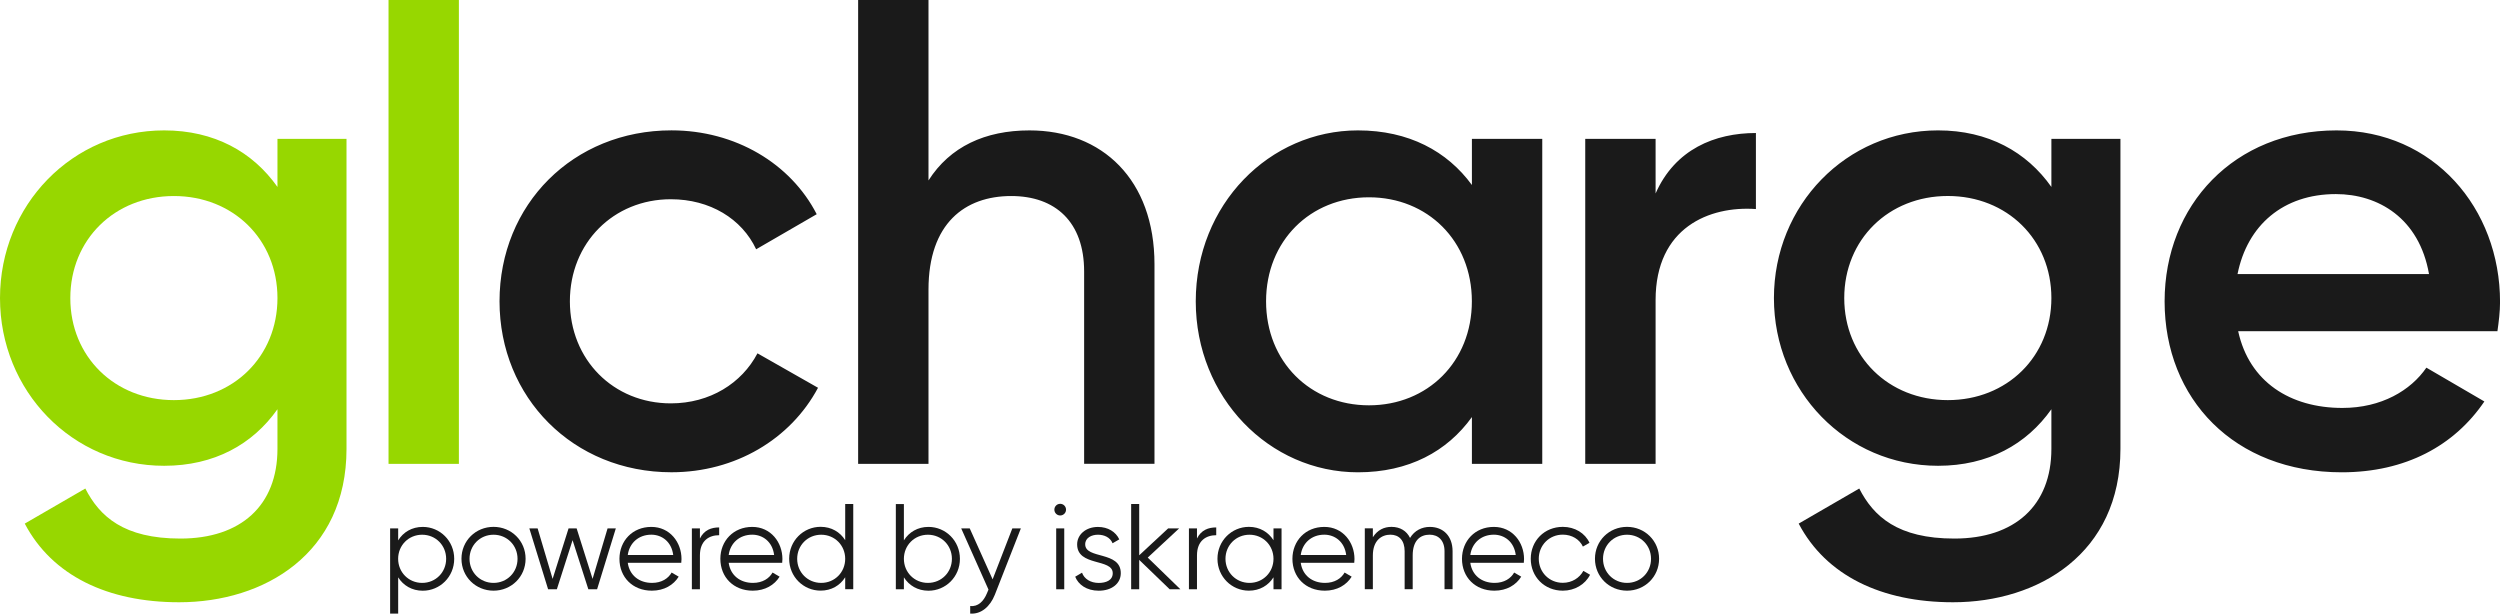
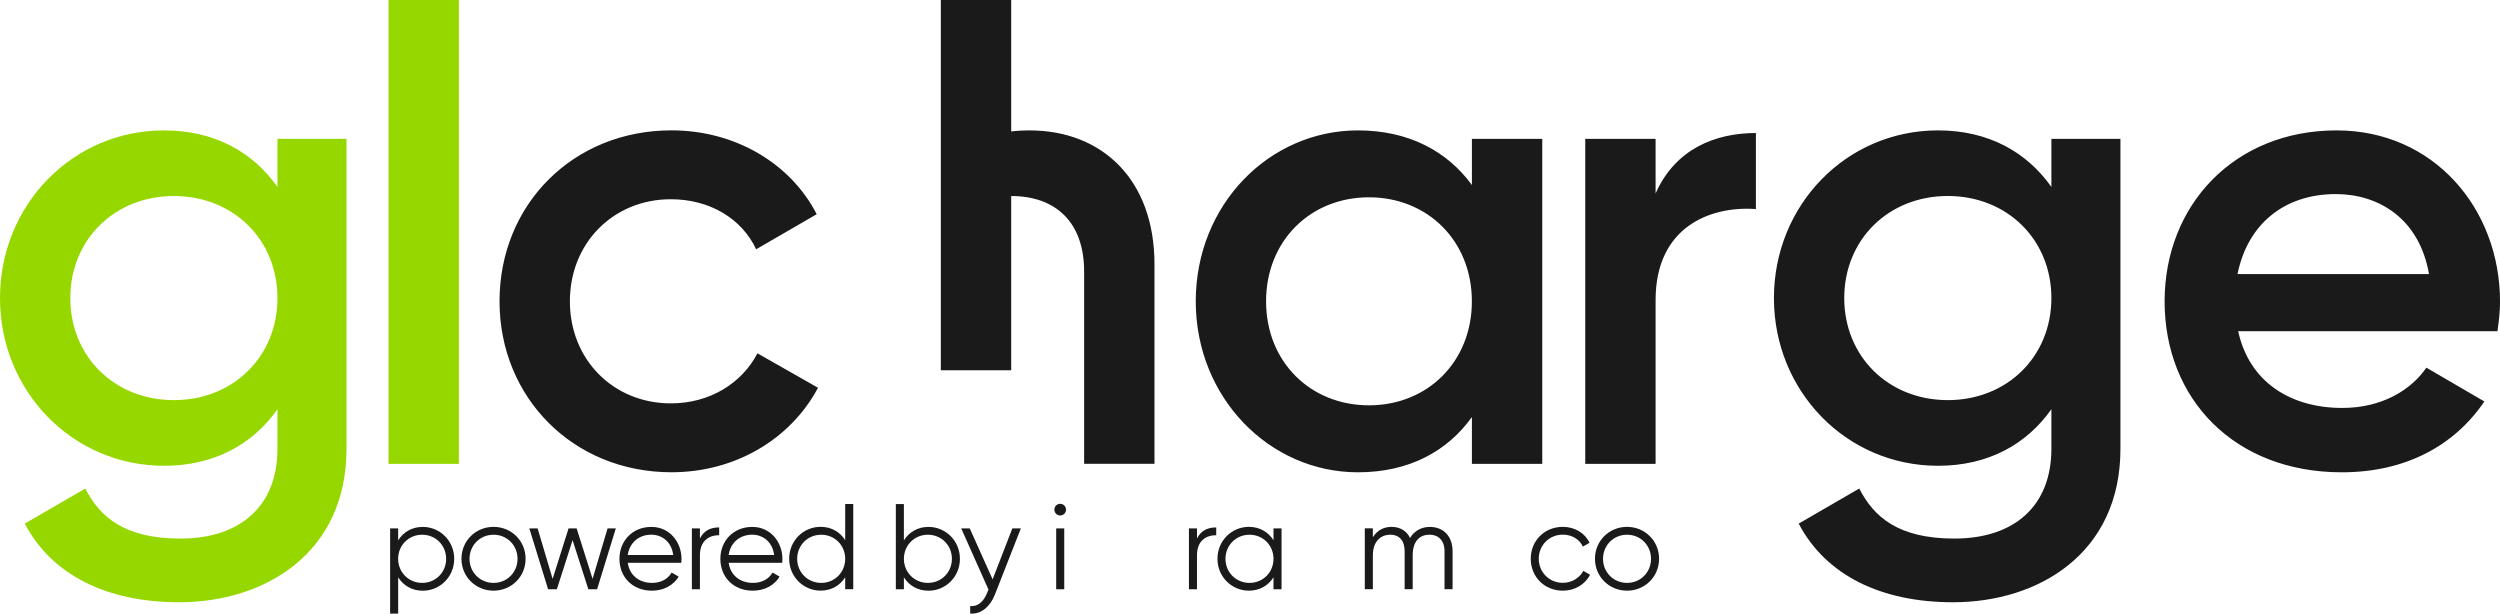
<svg xmlns="http://www.w3.org/2000/svg" version="1.1" id="Layer_1" x="0px" y="0px" viewBox="0 0 630 154.64" style="enable-background:new 0 0 630 154.64;" xml:space="preserve">
  <style type="text/css">
	.st0{fill:#97D700;}
	.st1{fill:#1A1A1A;}
</style>
  <path class="st0" d="M97.91,116.89V0h17.73v116.89H97.91z M43.82,100.83c14.94,0,26.1-10.97,26.1-25.72S58.76,49.4,43.82,49.4  s-26.1,10.97-26.1,25.72S28.89,100.83,43.82,100.83z M69.92,34.99h17.4v78.13c0,26.37-20.68,38.65-42.18,38.65  c-18.05,0-32.01-6.72-38.9-19.82l15.26-8.84c3.61,7.04,9.68,12.61,23.96,12.61c15.26,0,24.46-8.35,24.46-22.6v-9.99  c-6.24,8.84-15.92,14.25-28.56,14.25C18.22,117.38,0,98.54,0,75.12s18.22-42.26,41.36-42.26c12.64,0,22.32,5.41,28.56,14.25V34.99z" />
-   <path class="st1" d="M563.86,69.06h48.25c-2.46-14.09-12.8-20.15-23.47-20.15C575.35,48.91,566.32,56.77,563.86,69.06z   M564.02,83.47c2.79,12.78,13.13,19.33,26.26,19.33c9.85,0,17.23-4.42,21.17-10.15l14.61,8.52c-7.55,11.14-19.86,17.85-35.94,17.85  c-27.08,0-44.64-18.51-44.64-43.08c0-24.24,17.56-43.08,43.33-43.08c24.46,0,41.2,19.65,41.2,43.24c0,2.46-0.33,5.08-0.66,7.37  H564.02z M490.85,100.83c14.94,0,26.1-10.97,26.1-25.72s-11.16-25.72-26.1-25.72c-14.94,0-26.1,10.97-26.1,25.72  S475.92,100.83,490.85,100.83z M516.95,34.99h17.4v78.13c0,26.37-20.68,38.65-42.18,38.65c-18.05,0-32.01-6.72-38.9-19.82  l15.26-8.84c3.61,7.04,9.68,12.61,23.96,12.61c15.26,0,24.46-8.35,24.46-22.6v-9.99c-6.24,8.84-15.92,14.25-28.56,14.25  c-23.14,0-41.36-18.84-41.36-42.26s18.22-42.26,41.36-42.26c12.64,0,22.32,5.41,28.56,14.25V34.99z M417.21,48.75  c4.92-11.14,14.94-15.23,25.28-15.23v19.16c-11.65-0.82-25.28,4.59-25.28,22.93v41.28h-17.73v-81.9h17.73V48.75z M344.98,102.14  c14.77,0,25.93-10.97,25.93-26.21c0-15.23-11.16-26.21-25.93-26.21c-14.77,0-25.93,10.97-25.93,26.21  C319.05,91.17,330.21,102.14,344.98,102.14z M370.92,34.99h17.73v81.9h-17.73v-11.79c-6.24,8.68-15.92,13.92-28.72,13.92  c-22.32,0-40.87-18.84-40.87-43.08c0-24.4,18.55-43.08,40.87-43.08c12.8,0,22.49,5.24,28.72,13.76V34.99z M259.42,32.86  c18.38,0,31.51,12.45,31.51,33.74v50.28h-17.73V68.4c0-12.45-7.22-19-18.38-19c-11.65,0-20.84,6.88-20.84,23.59v43.9h-17.73V0h17.73  v45.47C239.4,36.96,248.26,32.86,259.42,32.86z M169.21,119.01c-24.78,0-43.33-18.84-43.33-43.08c0-24.4,18.55-43.08,43.33-43.08  c16.08,0,30.04,8.35,36.6,21.13l-15.26,8.84c-3.61-7.7-11.65-12.61-21.5-12.61c-14.44,0-25.44,10.97-25.44,25.72  s11,25.72,25.44,25.72c9.85,0,17.89-5.08,21.83-12.61l15.26,8.68C199.24,110.66,185.29,119.01,169.21,119.01z" />
+   <path class="st1" d="M563.86,69.06h48.25c-2.46-14.09-12.8-20.15-23.47-20.15C575.35,48.91,566.32,56.77,563.86,69.06z   M564.02,83.47c2.79,12.78,13.13,19.33,26.26,19.33c9.85,0,17.23-4.42,21.17-10.15l14.61,8.52c-7.55,11.14-19.86,17.85-35.94,17.85  c-27.08,0-44.64-18.51-44.64-43.08c0-24.24,17.56-43.08,43.33-43.08c24.46,0,41.2,19.65,41.2,43.24c0,2.46-0.33,5.08-0.66,7.37  H564.02z M490.85,100.83c14.94,0,26.1-10.97,26.1-25.72s-11.16-25.72-26.1-25.72c-14.94,0-26.1,10.97-26.1,25.72  S475.92,100.83,490.85,100.83z M516.95,34.99h17.4v78.13c0,26.37-20.68,38.65-42.18,38.65c-18.05,0-32.01-6.72-38.9-19.82  l15.26-8.84c3.61,7.04,9.68,12.61,23.96,12.61c15.26,0,24.46-8.35,24.46-22.6v-9.99c-6.24,8.84-15.92,14.25-28.56,14.25  c-23.14,0-41.36-18.84-41.36-42.26s18.22-42.26,41.36-42.26c12.64,0,22.32,5.41,28.56,14.25V34.99z M417.21,48.75  c4.92-11.14,14.94-15.23,25.28-15.23v19.16c-11.65-0.82-25.28,4.59-25.28,22.93v41.28h-17.73v-81.9h17.73V48.75z M344.98,102.14  c14.77,0,25.93-10.97,25.93-26.21c0-15.23-11.16-26.21-25.93-26.21c-14.77,0-25.93,10.97-25.93,26.21  C319.05,91.17,330.21,102.14,344.98,102.14z M370.92,34.99h17.73v81.9h-17.73v-11.79c-6.24,8.68-15.92,13.92-28.72,13.92  c-22.32,0-40.87-18.84-40.87-43.08c0-24.4,18.55-43.08,40.87-43.08c12.8,0,22.49,5.24,28.72,13.76V34.99z M259.42,32.86  c18.38,0,31.51,12.45,31.51,33.74v50.28h-17.73V68.4c0-12.45-7.22-19-18.38-19v43.9h-17.73V0h17.73  v45.47C239.4,36.96,248.26,32.86,259.42,32.86z M169.21,119.01c-24.78,0-43.33-18.84-43.33-43.08c0-24.4,18.55-43.08,43.33-43.08  c16.08,0,30.04,8.35,36.6,21.13l-15.26,8.84c-3.61-7.7-11.65-12.61-21.5-12.61c-14.44,0-25.44,10.97-25.44,25.72  s11,25.72,25.44,25.72c9.85,0,17.89-5.08,21.83-12.61l15.26,8.68C199.24,110.66,185.29,119.01,169.21,119.01z" />
  <path class="st1" d="M106.38,146.89c3.41,0,6.05-2.67,6.05-6.07s-2.64-6.07-6.05-6.07s-6.05,2.67-6.05,6.07  S102.98,146.89,106.38,146.89z M106.54,132.78c4.33,0,7.92,3.5,7.92,8.04s-3.59,8.04-7.92,8.04c-2.73,0-4.91-1.32-6.2-3.37v9.14  h-2.03v-21.47h2.03v3.01C101.62,134.1,103.8,132.78,106.54,132.78z" />
  <path class="st1" d="M124.37,146.89c3.41,0,6.05-2.67,6.05-6.07s-2.64-6.07-6.05-6.07c-3.41,0-6.05,2.67-6.05,6.07  S120.96,146.89,124.37,146.89z M124.37,148.85c-4.48,0-8.08-3.5-8.08-8.04s3.59-8.04,8.08-8.04s8.08,3.5,8.08,8.04  S128.85,148.85,124.37,148.85z" />
  <polygon class="st1" points="153.11,133.15 155.19,133.15 150.47,148.49 148.26,148.49 144.29,136.12 140.33,148.49 138.12,148.49   133.39,133.15 135.48,133.15 139.26,145.88 143.28,133.15 145.31,133.15 149.33,145.88 " />
  <path class="st1" d="M164.13,134.74c-3.22,0-5.53,2.12-5.93,5.12h11.45C169.23,136.49,166.77,134.74,164.13,134.74z M164.13,132.78  c4.7,0,7.61,3.9,7.61,8.1c0,0.31-0.03,0.64-0.06,0.95H158.2c0.43,3.13,2.86,5.06,6.11,5.06c2.43,0,4.11-1.13,4.94-2.61l1.78,1.04  c-1.29,2.09-3.65,3.53-6.76,3.53c-4.85,0-8.17-3.4-8.17-8.04C156.12,136.31,159.37,132.78,164.13,132.78z" />
  <path class="st1" d="M176.38,135.7c1.07-2.15,2.89-2.79,4.85-2.79v1.96c-2.46,0-4.85,1.29-4.85,5.09v8.53h-2.03v-15.34h2.03V135.7z" />
  <path class="st1" d="M189.56,134.74c-3.22,0-5.53,2.12-5.93,5.12h11.45C194.66,136.49,192.2,134.74,189.56,134.74z M189.56,132.78  c4.7,0,7.61,3.9,7.61,8.1c0,0.31-0.03,0.64-0.06,0.95h-13.48c0.43,3.13,2.86,5.06,6.11,5.06c2.43,0,4.11-1.13,4.94-2.61l1.78,1.04  c-1.29,2.09-3.65,3.53-6.76,3.53c-4.85,0-8.17-3.4-8.17-8.04C181.54,136.31,184.8,132.78,189.56,132.78z" />
  <path class="st1" d="M206.94,146.89c3.41,0,6.05-2.67,6.05-6.07s-2.64-6.07-6.05-6.07c-3.41,0-6.05,2.67-6.05,6.07  S203.53,146.89,206.94,146.89z M212.99,127.01h2.03v21.47h-2.03v-3.01c-1.29,2.06-3.47,3.37-6.2,3.37c-4.33,0-7.92-3.5-7.92-8.04  s3.59-8.04,7.92-8.04c2.73,0,4.91,1.32,6.2,3.37V127.01z" />
  <path class="st1" d="M233.83,146.89c3.41,0,6.05-2.67,6.05-6.07s-2.64-6.07-6.05-6.07c-3.41,0-6.05,2.67-6.05,6.07  S230.42,146.89,233.83,146.89z M233.98,132.78c4.33,0,7.92,3.5,7.92,8.04s-3.59,8.04-7.92,8.04c-2.73,0-4.91-1.32-6.2-3.37v3.01  h-2.03v-21.47h2.03v9.14C229.07,134.1,231.25,132.78,233.98,132.78z" />
  <path class="st1" d="M255.11,133.15h2.15l-6.57,16.75c-1.17,2.94-3.44,4.94-6.2,4.72v-1.9c2,0.21,3.38-1.2,4.21-3.19l0.4-0.95  l-6.88-15.43h2.15l5.77,12.85L255.11,133.15z" />
  <path class="st1" d="M266.16,148.49v-15.34h2.03v15.34H266.16z M267.17,129.9c-0.83,0-1.47-0.67-1.47-1.47  c0-0.8,0.64-1.47,1.47-1.47s1.47,0.67,1.47,1.47C268.65,129.22,268,129.9,267.17,129.9z" />
-   <path class="st1" d="M273.47,137.17c0,3.8,8.97,1.63,8.97,7.27c0,2.61-2.27,4.42-5.56,4.42c-3.07,0-5.16-1.56-5.93-3.53l1.72-1.01  c0.55,1.56,2.15,2.58,4.21,2.58c1.81,0,3.53-0.64,3.53-2.45c0-3.8-8.97-1.63-8.97-7.27c0-2.45,2.18-4.39,5.25-4.39  c2.52,0,4.48,1.23,5.37,3.13l-1.69,0.98c-0.64-1.56-2.21-2.15-3.68-2.15C275.09,134.74,273.47,135.51,273.47,137.17z" />
-   <polygon class="st1" points="297.45,148.49 294.75,148.49 287.08,141.09 287.08,148.49 285.05,148.49 285.05,127.01 287.08,127.01   287.08,139.93 294.38,133.15 297.15,133.15 289.23,140.51 " />
  <path class="st1" d="M301.64,135.7c1.07-2.15,2.89-2.79,4.85-2.79v1.96c-2.46,0-4.85,1.29-4.85,5.09v8.53h-2.03v-15.34h2.03V135.7z" />
  <path class="st1" d="M314.87,146.89c3.41,0,6.05-2.67,6.05-6.07s-2.64-6.07-6.05-6.07c-3.41,0-6.05,2.67-6.05,6.07  S311.47,146.89,314.87,146.89z M320.92,133.15h2.03v15.34h-2.03v-3.01c-1.29,2.06-3.47,3.37-6.2,3.37c-4.33,0-7.92-3.5-7.92-8.04  s3.59-8.04,7.92-8.04c2.73,0,4.91,1.32,6.2,3.37V133.15z" />
-   <path class="st1" d="M333.72,134.74c-3.22,0-5.53,2.12-5.93,5.12h11.45C338.82,136.49,336.36,134.74,333.72,134.74z M333.72,132.78  c4.7,0,7.61,3.9,7.61,8.1c0,0.31-0.03,0.64-0.06,0.95h-13.48c0.43,3.13,2.86,5.06,6.11,5.06c2.43,0,4.11-1.13,4.94-2.61l1.78,1.04  c-1.29,2.09-3.65,3.53-6.76,3.53c-4.85,0-8.17-3.4-8.17-8.04C325.71,136.31,328.96,132.78,333.72,132.78z" />
  <path class="st1" d="M360.31,132.78c3.38,0,5.74,2.3,5.74,6.13v9.57h-2.03v-9.57c0-2.73-1.57-4.17-3.75-4.17  c-2.36,0-4.27,1.44-4.27,5.24v8.5h-2.03v-9.57c0-2.73-1.41-4.17-3.59-4.17c-2.21,0-4.42,1.44-4.42,5.24v8.5h-2.03v-15.34h2.03v2.24  c1.2-1.87,2.86-2.61,4.7-2.61c2.15,0,3.81,1.01,4.67,2.79C356.47,133.67,358.34,132.78,360.31,132.78z" />
-   <path class="st1" d="M376.45,134.74c-3.22,0-5.53,2.12-5.93,5.12h11.45C381.55,136.49,379.09,134.74,376.45,134.74z M376.45,132.78  c4.7,0,7.61,3.9,7.61,8.1c0,0.31-0.03,0.64-0.06,0.95h-13.48c0.43,3.13,2.86,5.06,6.11,5.06c2.43,0,4.11-1.13,4.94-2.61l1.78,1.04  c-1.29,2.09-3.65,3.53-6.76,3.53c-4.85,0-8.17-3.4-8.17-8.04C368.44,136.31,371.69,132.78,376.45,132.78z" />
  <path class="st1" d="M393.83,148.85c-4.64,0-8.08-3.5-8.08-8.04s3.44-8.04,8.08-8.04c3.04,0,5.62,1.59,6.72,4.02l-1.66,0.95  c-0.83-1.81-2.76-3.01-5.07-3.01c-3.41,0-6.05,2.67-6.05,6.07s2.64,6.07,6.05,6.07c2.33,0,4.21-1.23,5.19-3.01l1.69,0.98  C399.45,147.29,396.84,148.85,393.83,148.85z" />
  <path class="st1" d="M410.01,146.89c3.41,0,6.05-2.67,6.05-6.07s-2.64-6.07-6.05-6.07c-3.41,0-6.05,2.67-6.05,6.07  S406.6,146.89,410.01,146.89z M410.01,148.85c-4.48,0-8.08-3.5-8.08-8.04s3.59-8.04,8.08-8.04c4.48,0,8.08,3.5,8.08,8.04  S414.49,148.85,410.01,148.85z" />
</svg>